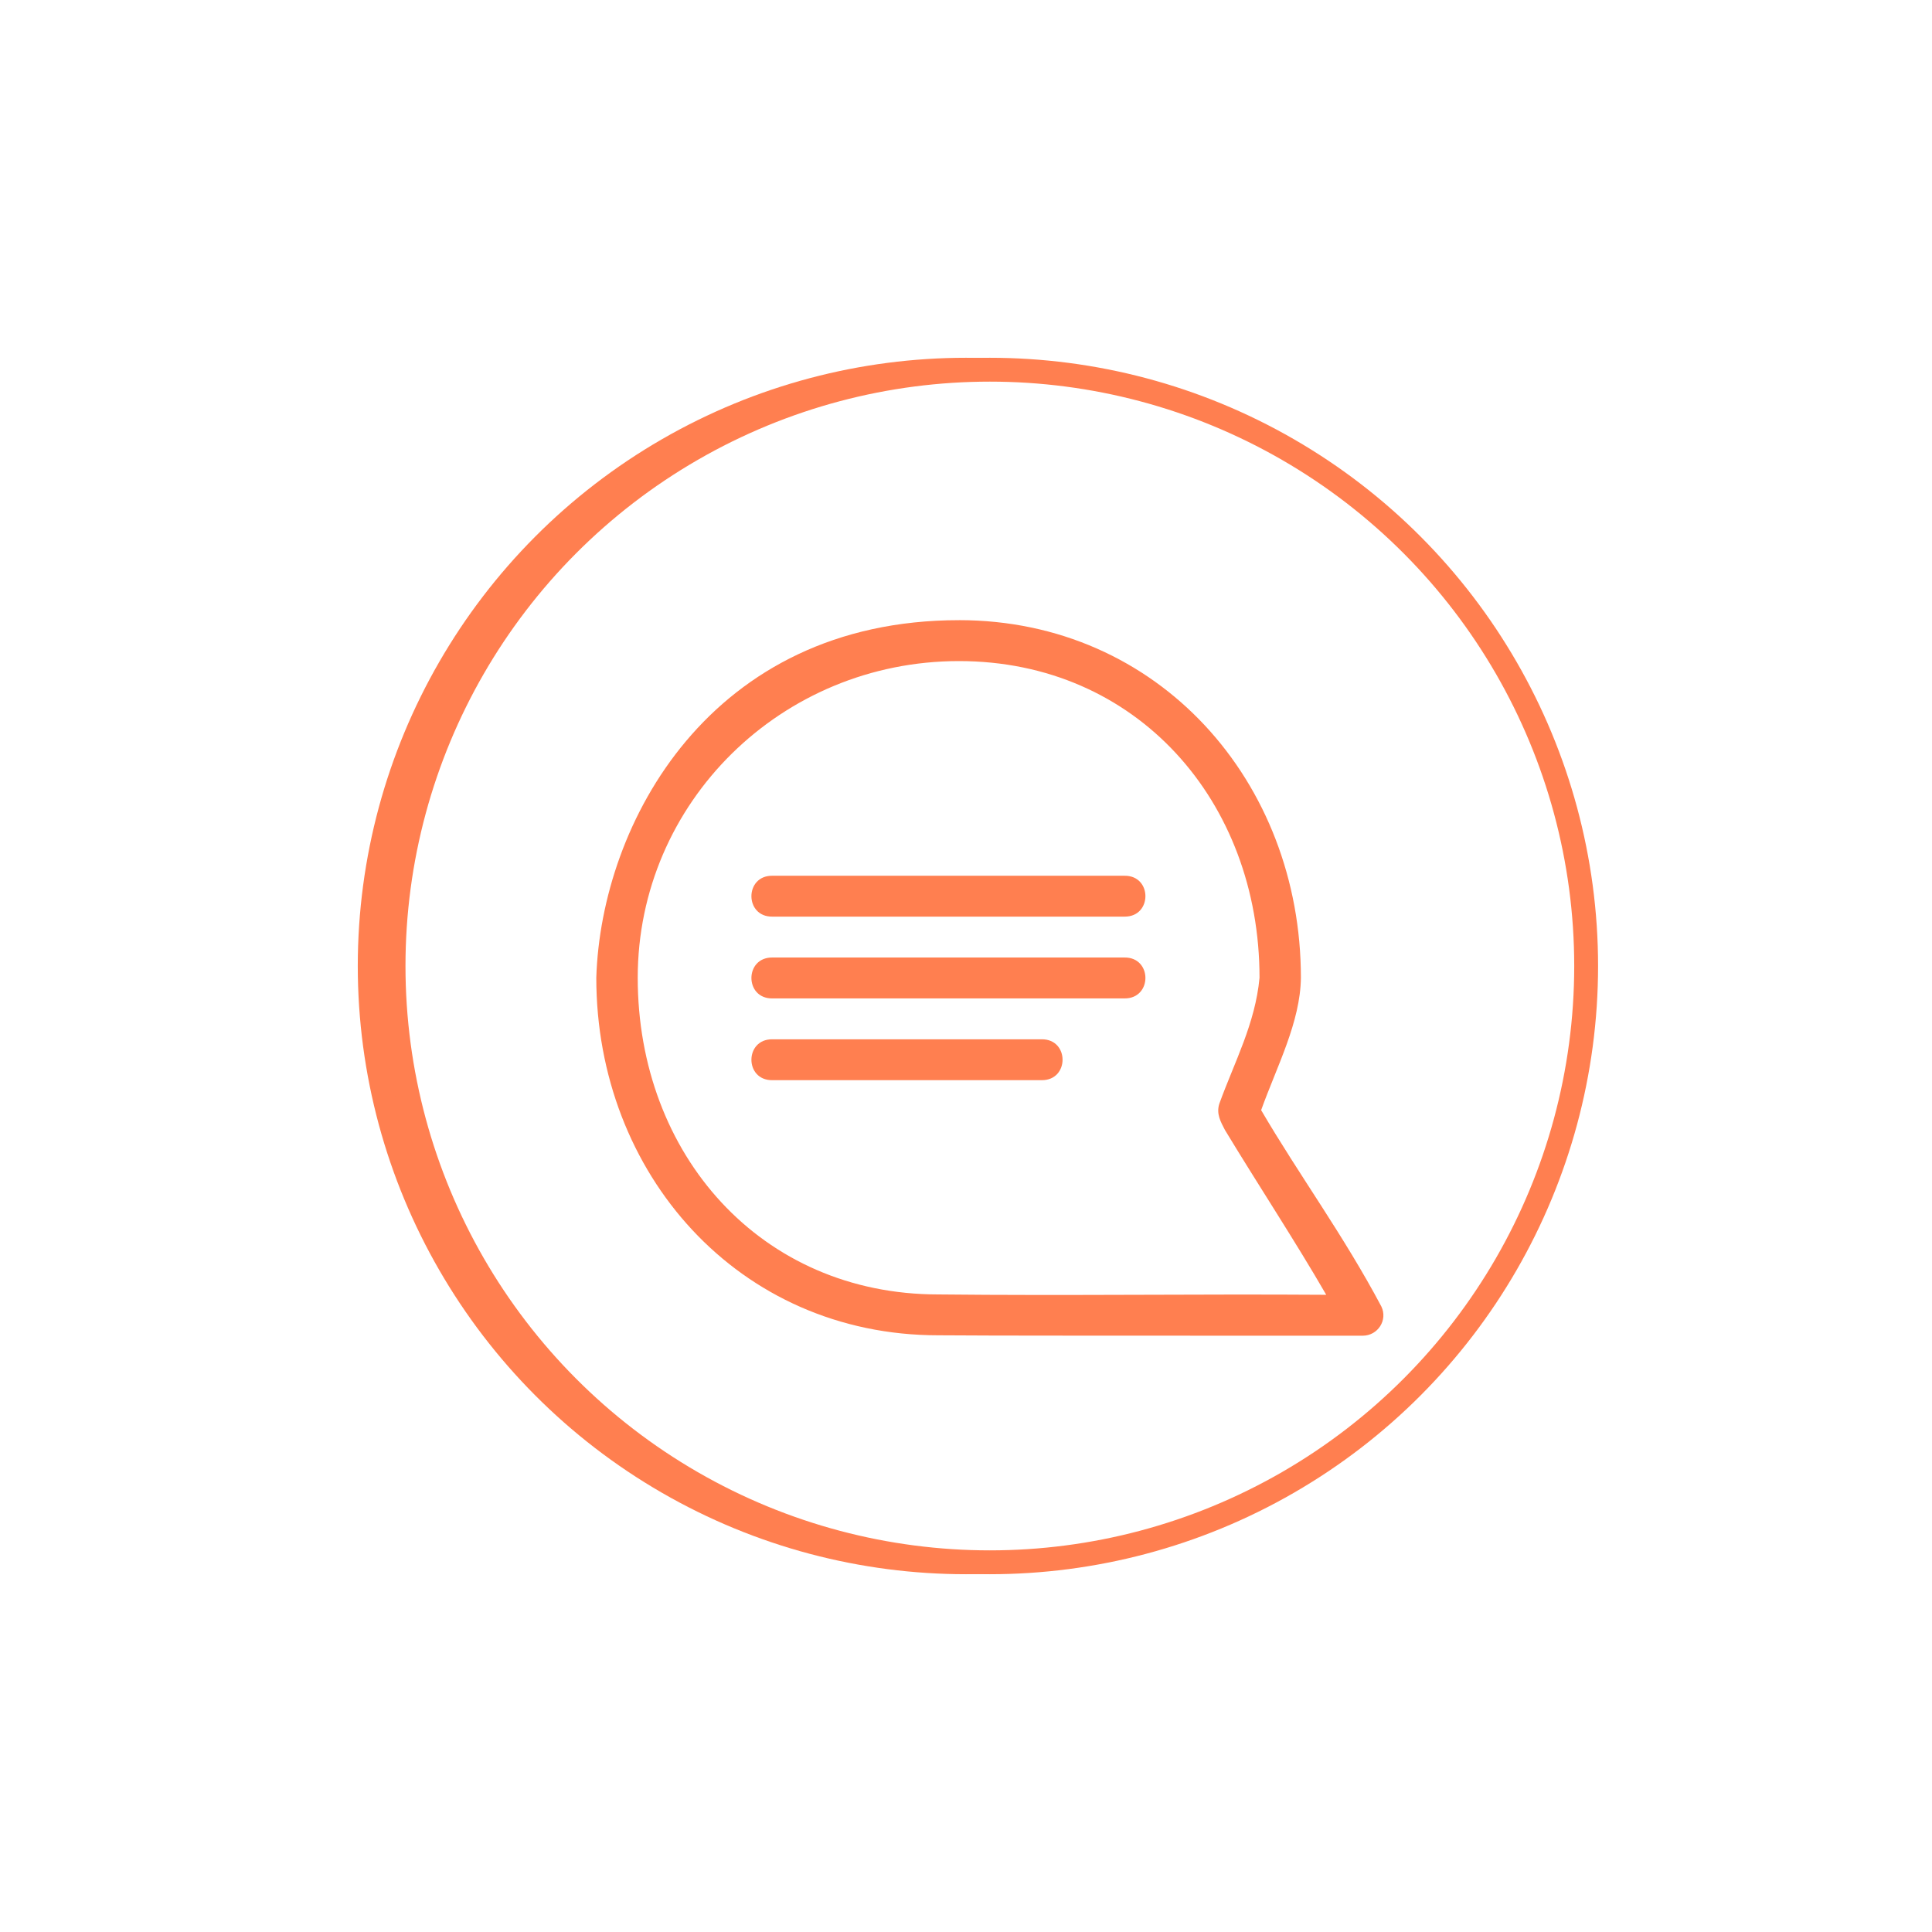
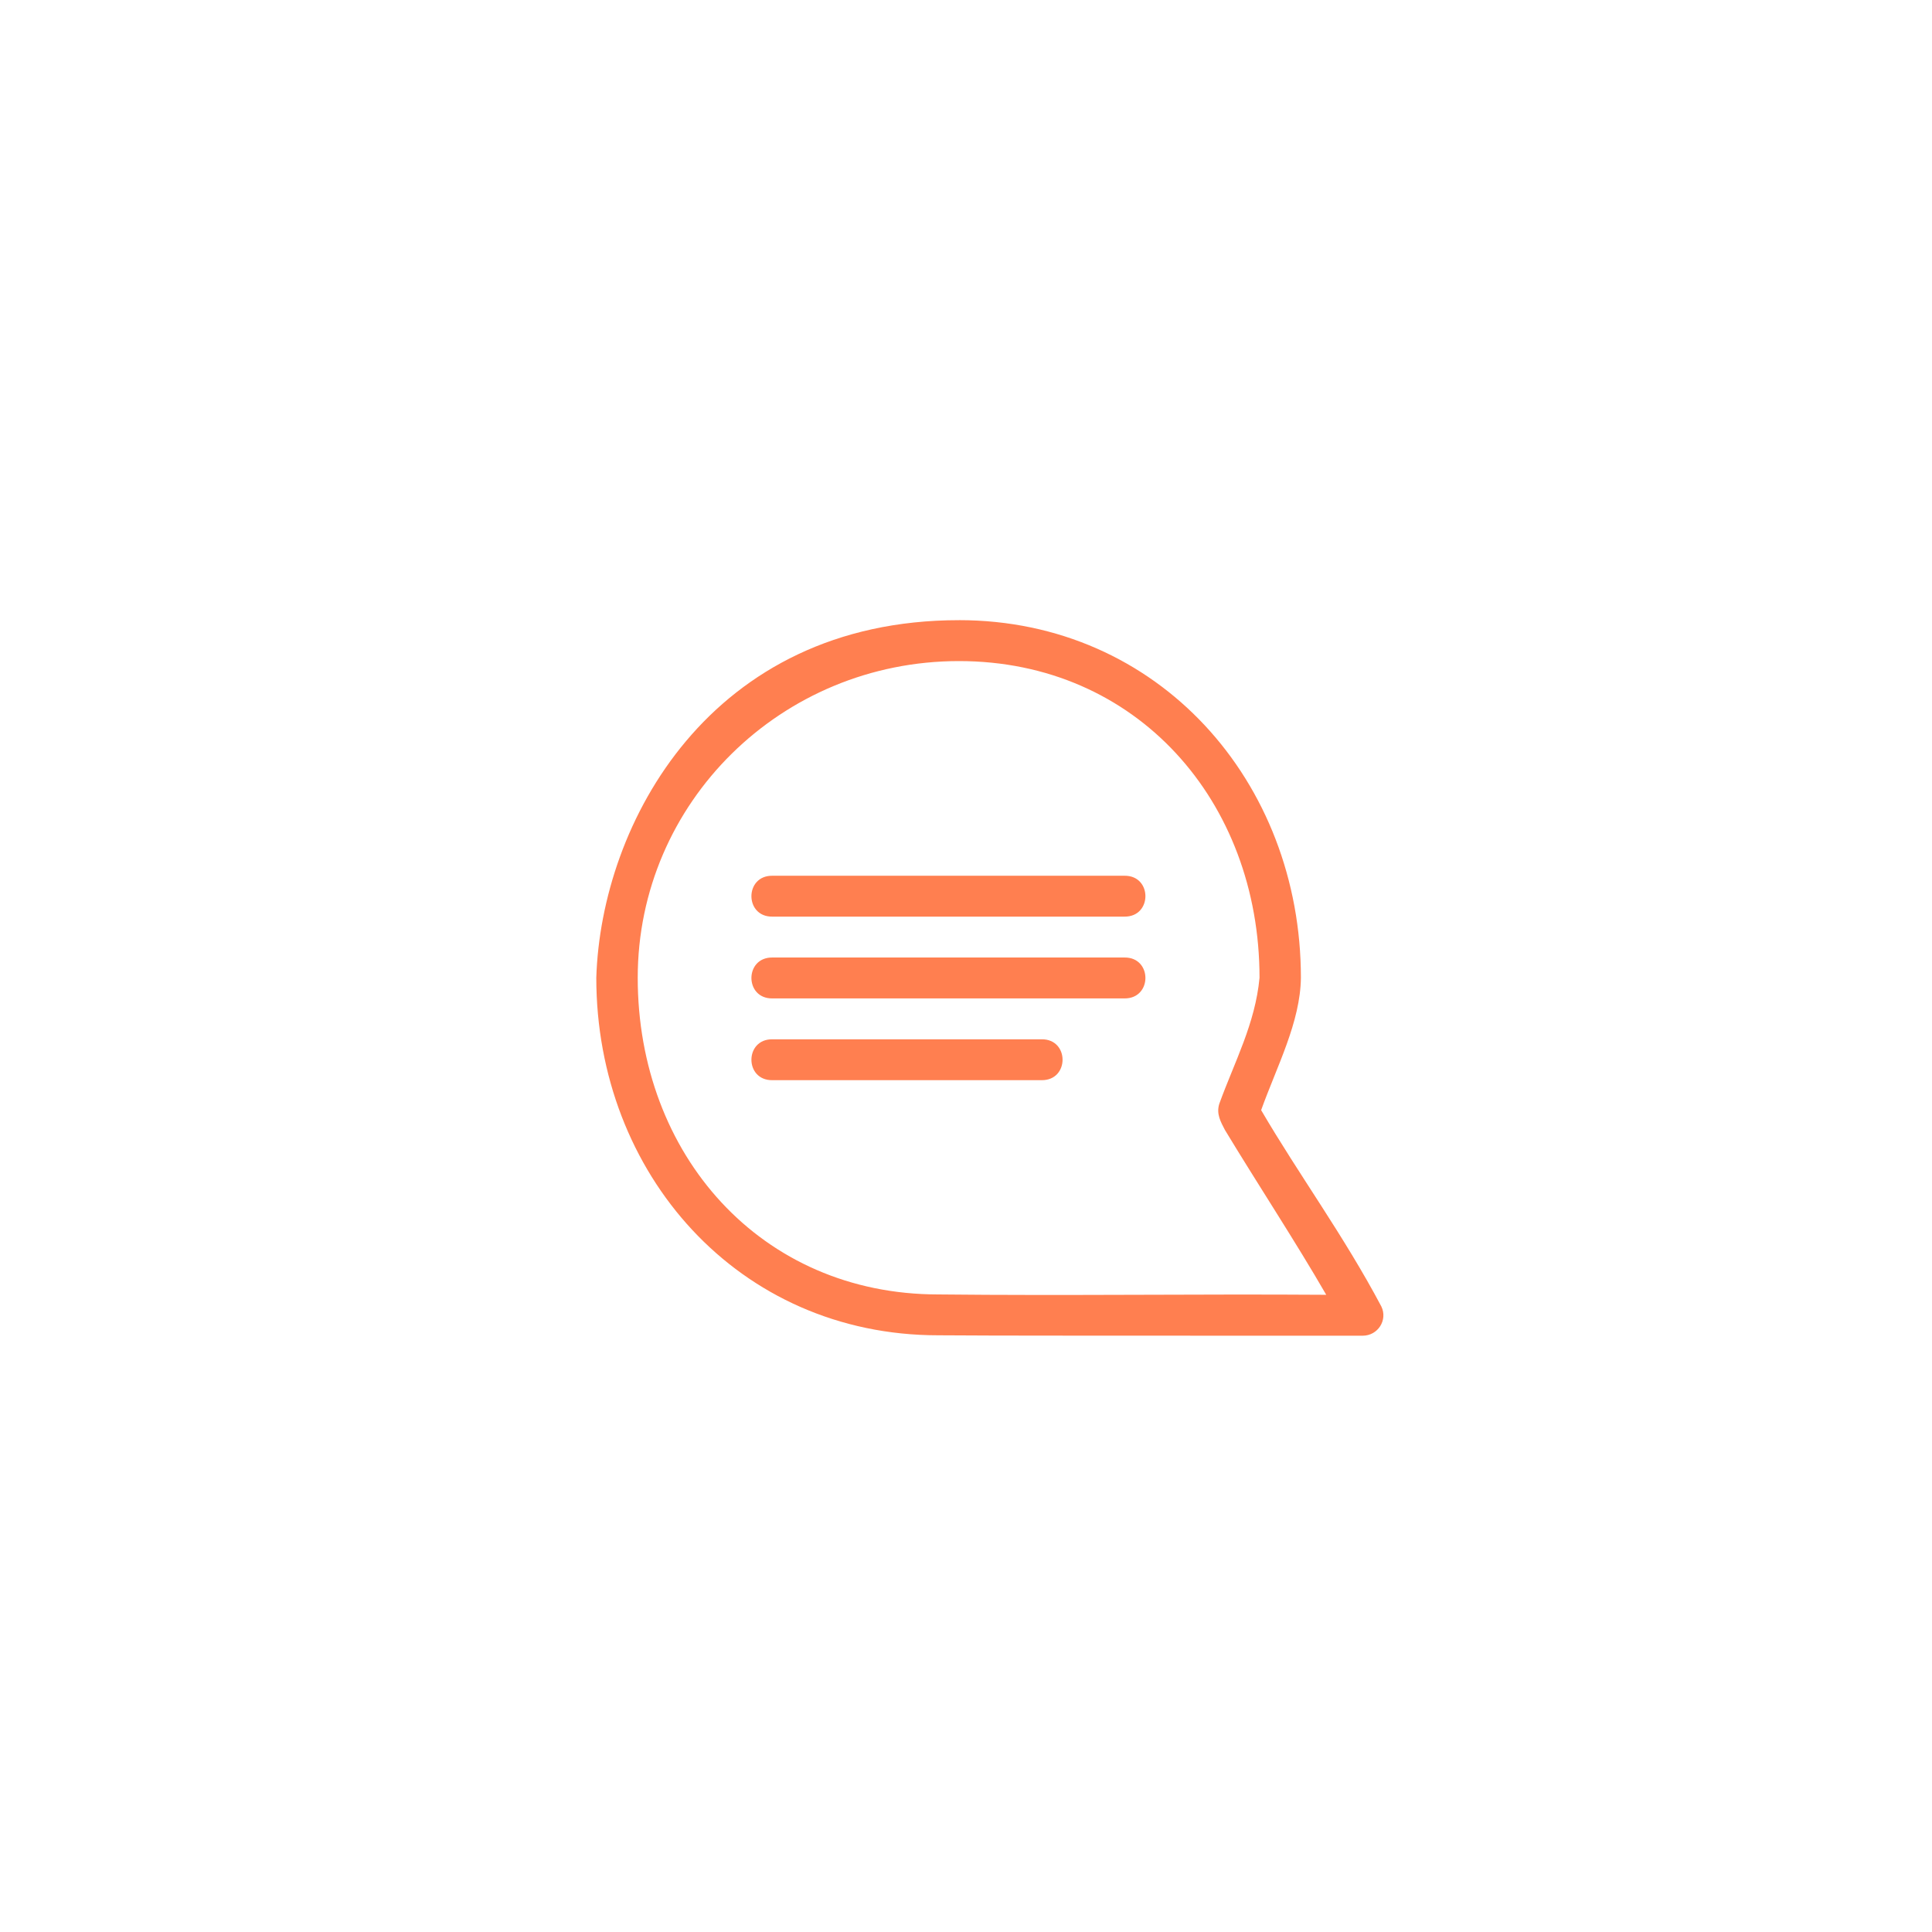
<svg xmlns="http://www.w3.org/2000/svg" width="81" height="81" viewBox="0 0 81 81" fill="none">
  <g filter="url(#filter0_f_1906_908)">
-     <circle cx="40.5" cy="40.5" r="25.5" fill="#FF7F50" />
-   </g>
-   <circle cx="41.5" cy="40.5" r="25" fill="white" stroke="#FF7F50" />
-   <path d="M40.206 26.001C29.776 26.001 25.2 34.51 25 40.993C25 49.199 30.95 55.983 39.337 55.983C40.698 56.002 49.755 56 57.131 56C57.769 56 58.189 55.344 57.914 54.775C56.329 51.786 54.475 49.279 52.874 46.543C53.534 44.705 54.519 42.853 54.541 40.992C54.541 32.785 48.591 26 40.204 26L40.206 26.001ZM40.206 27.716C47.655 27.716 52.806 33.589 52.806 40.993C52.628 42.915 51.755 44.524 51.12 46.275C50.985 46.702 51.181 47.036 51.356 47.375C52.777 49.722 54.306 52.039 55.603 54.285C50.182 54.247 44.758 54.329 39.337 54.27C31.888 54.27 26.737 48.399 26.737 40.993C26.737 33.65 32.756 27.716 40.206 27.716ZM32.381 36.716C31.211 36.704 31.211 38.444 32.381 38.43H47.144C48.315 38.442 48.315 36.702 47.144 36.716H32.381ZM32.381 40.144C31.211 40.133 31.211 41.872 32.381 41.859H47.144C48.315 41.87 48.315 40.131 47.144 40.144H32.381ZM32.381 43.573C31.211 43.561 31.211 45.301 32.381 45.287H43.671C44.841 45.299 44.841 43.56 43.671 43.573H32.381Z" fill="#FF7F50" />
+     </g>
+   <path d="M40.206 26.001C29.776 26.001 25.2 34.51 25 40.993C25 49.199 30.95 55.983 39.337 55.983C40.698 56.002 49.755 56 57.131 56C57.769 56 58.189 55.344 57.914 54.775C56.329 51.786 54.475 49.279 52.874 46.543C53.534 44.705 54.519 42.853 54.541 40.992C54.541 32.785 48.591 26 40.204 26L40.206 26.001ZM40.206 27.716C47.655 27.716 52.806 33.589 52.806 40.993C52.628 42.915 51.755 44.524 51.12 46.275C50.985 46.702 51.181 47.036 51.356 47.375C52.777 49.722 54.306 52.039 55.603 54.285C50.182 54.247 44.758 54.329 39.337 54.27C31.888 54.27 26.737 48.399 26.737 40.993C26.737 33.65 32.756 27.716 40.206 27.716ZM32.381 36.716C31.211 36.704 31.211 38.444 32.381 38.43H47.144C48.315 38.442 48.315 36.702 47.144 36.716H32.381ZM32.381 40.144C31.211 40.133 31.211 41.872 32.381 41.859H47.144C48.315 41.87 48.315 40.131 47.144 40.144H32.381ZM32.381 43.573C31.211 43.561 31.211 45.301 32.381 45.287H43.671C44.841 45.299 44.841 43.56 43.671 43.573H32.381" fill="#FF7F50" />
  <defs>
    <filter id="filter0_f_1906_908" x="0" y="0" width="81" height="81" filterUnits="userSpaceOnUse" color-interpolation-filters="sRGB">
      <feFlood flood-opacity="0" result="BackgroundImageFix" />
      <feBlend mode="normal" in="SourceGraphic" in2="BackgroundImageFix" result="shape" />
      <feGaussianBlur stdDeviation="7.5" result="effect1_foregroundBlur_1906_908" />
    </filter>
  </defs>
</svg>